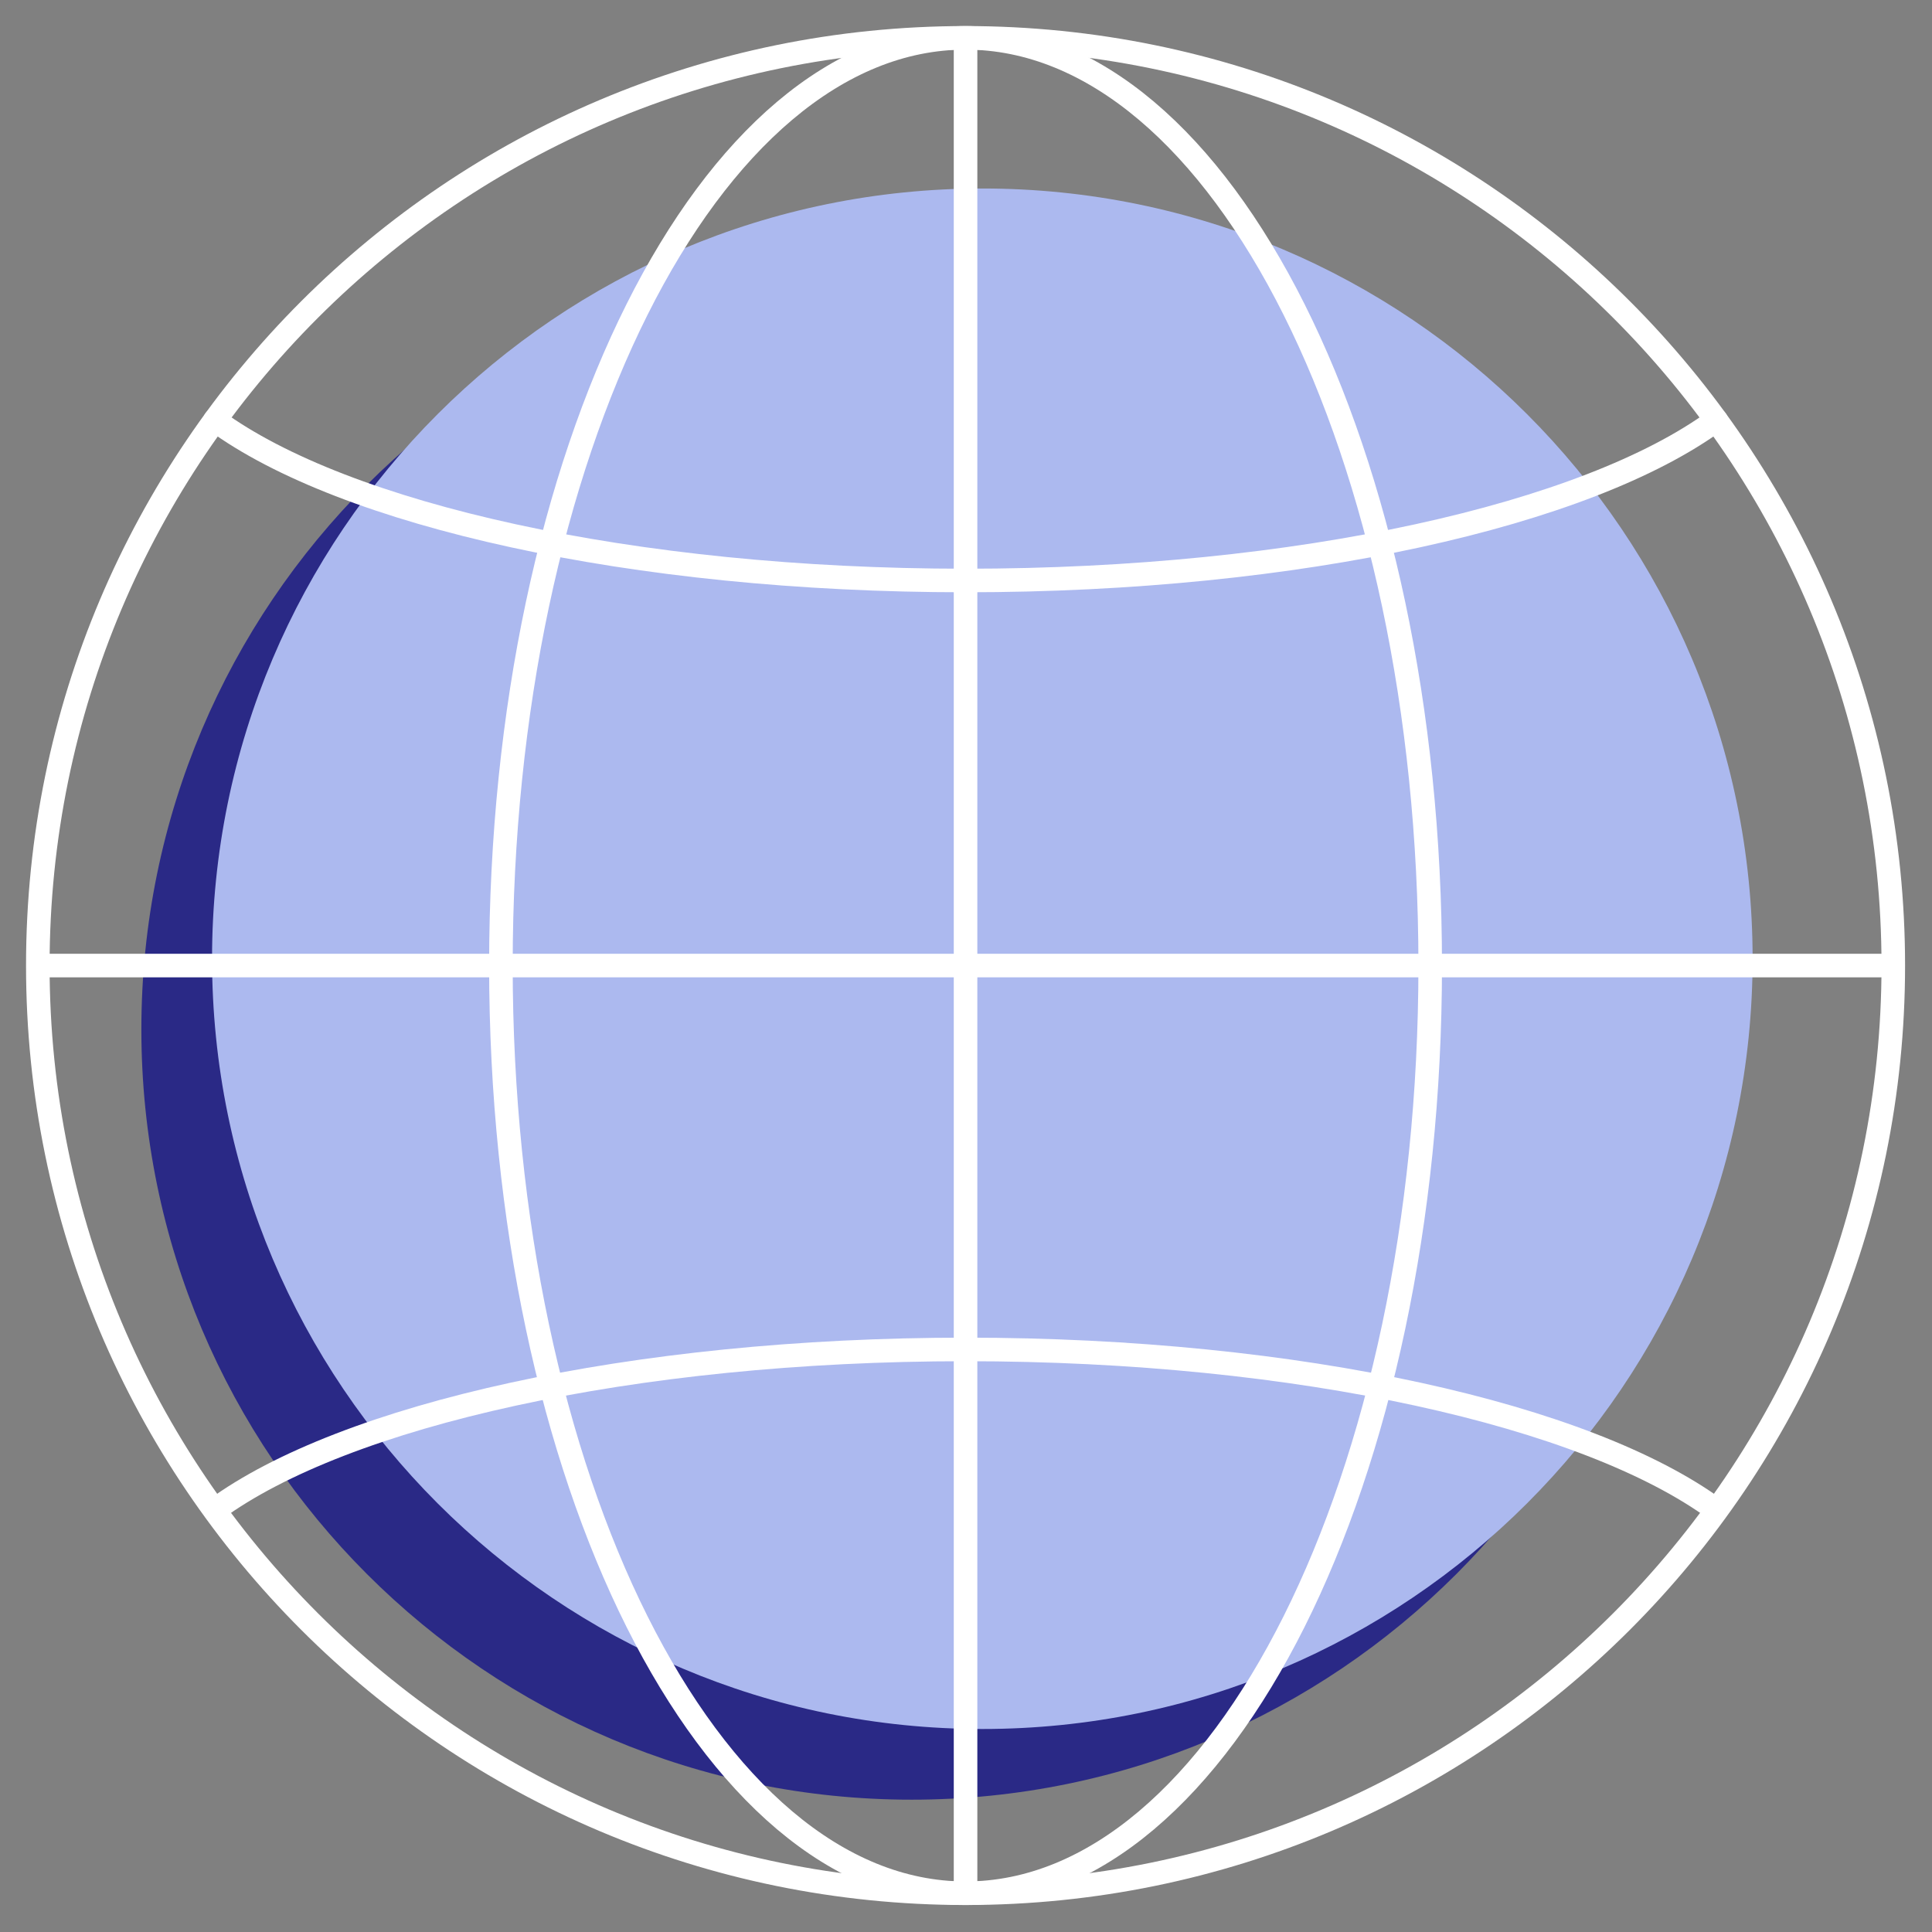
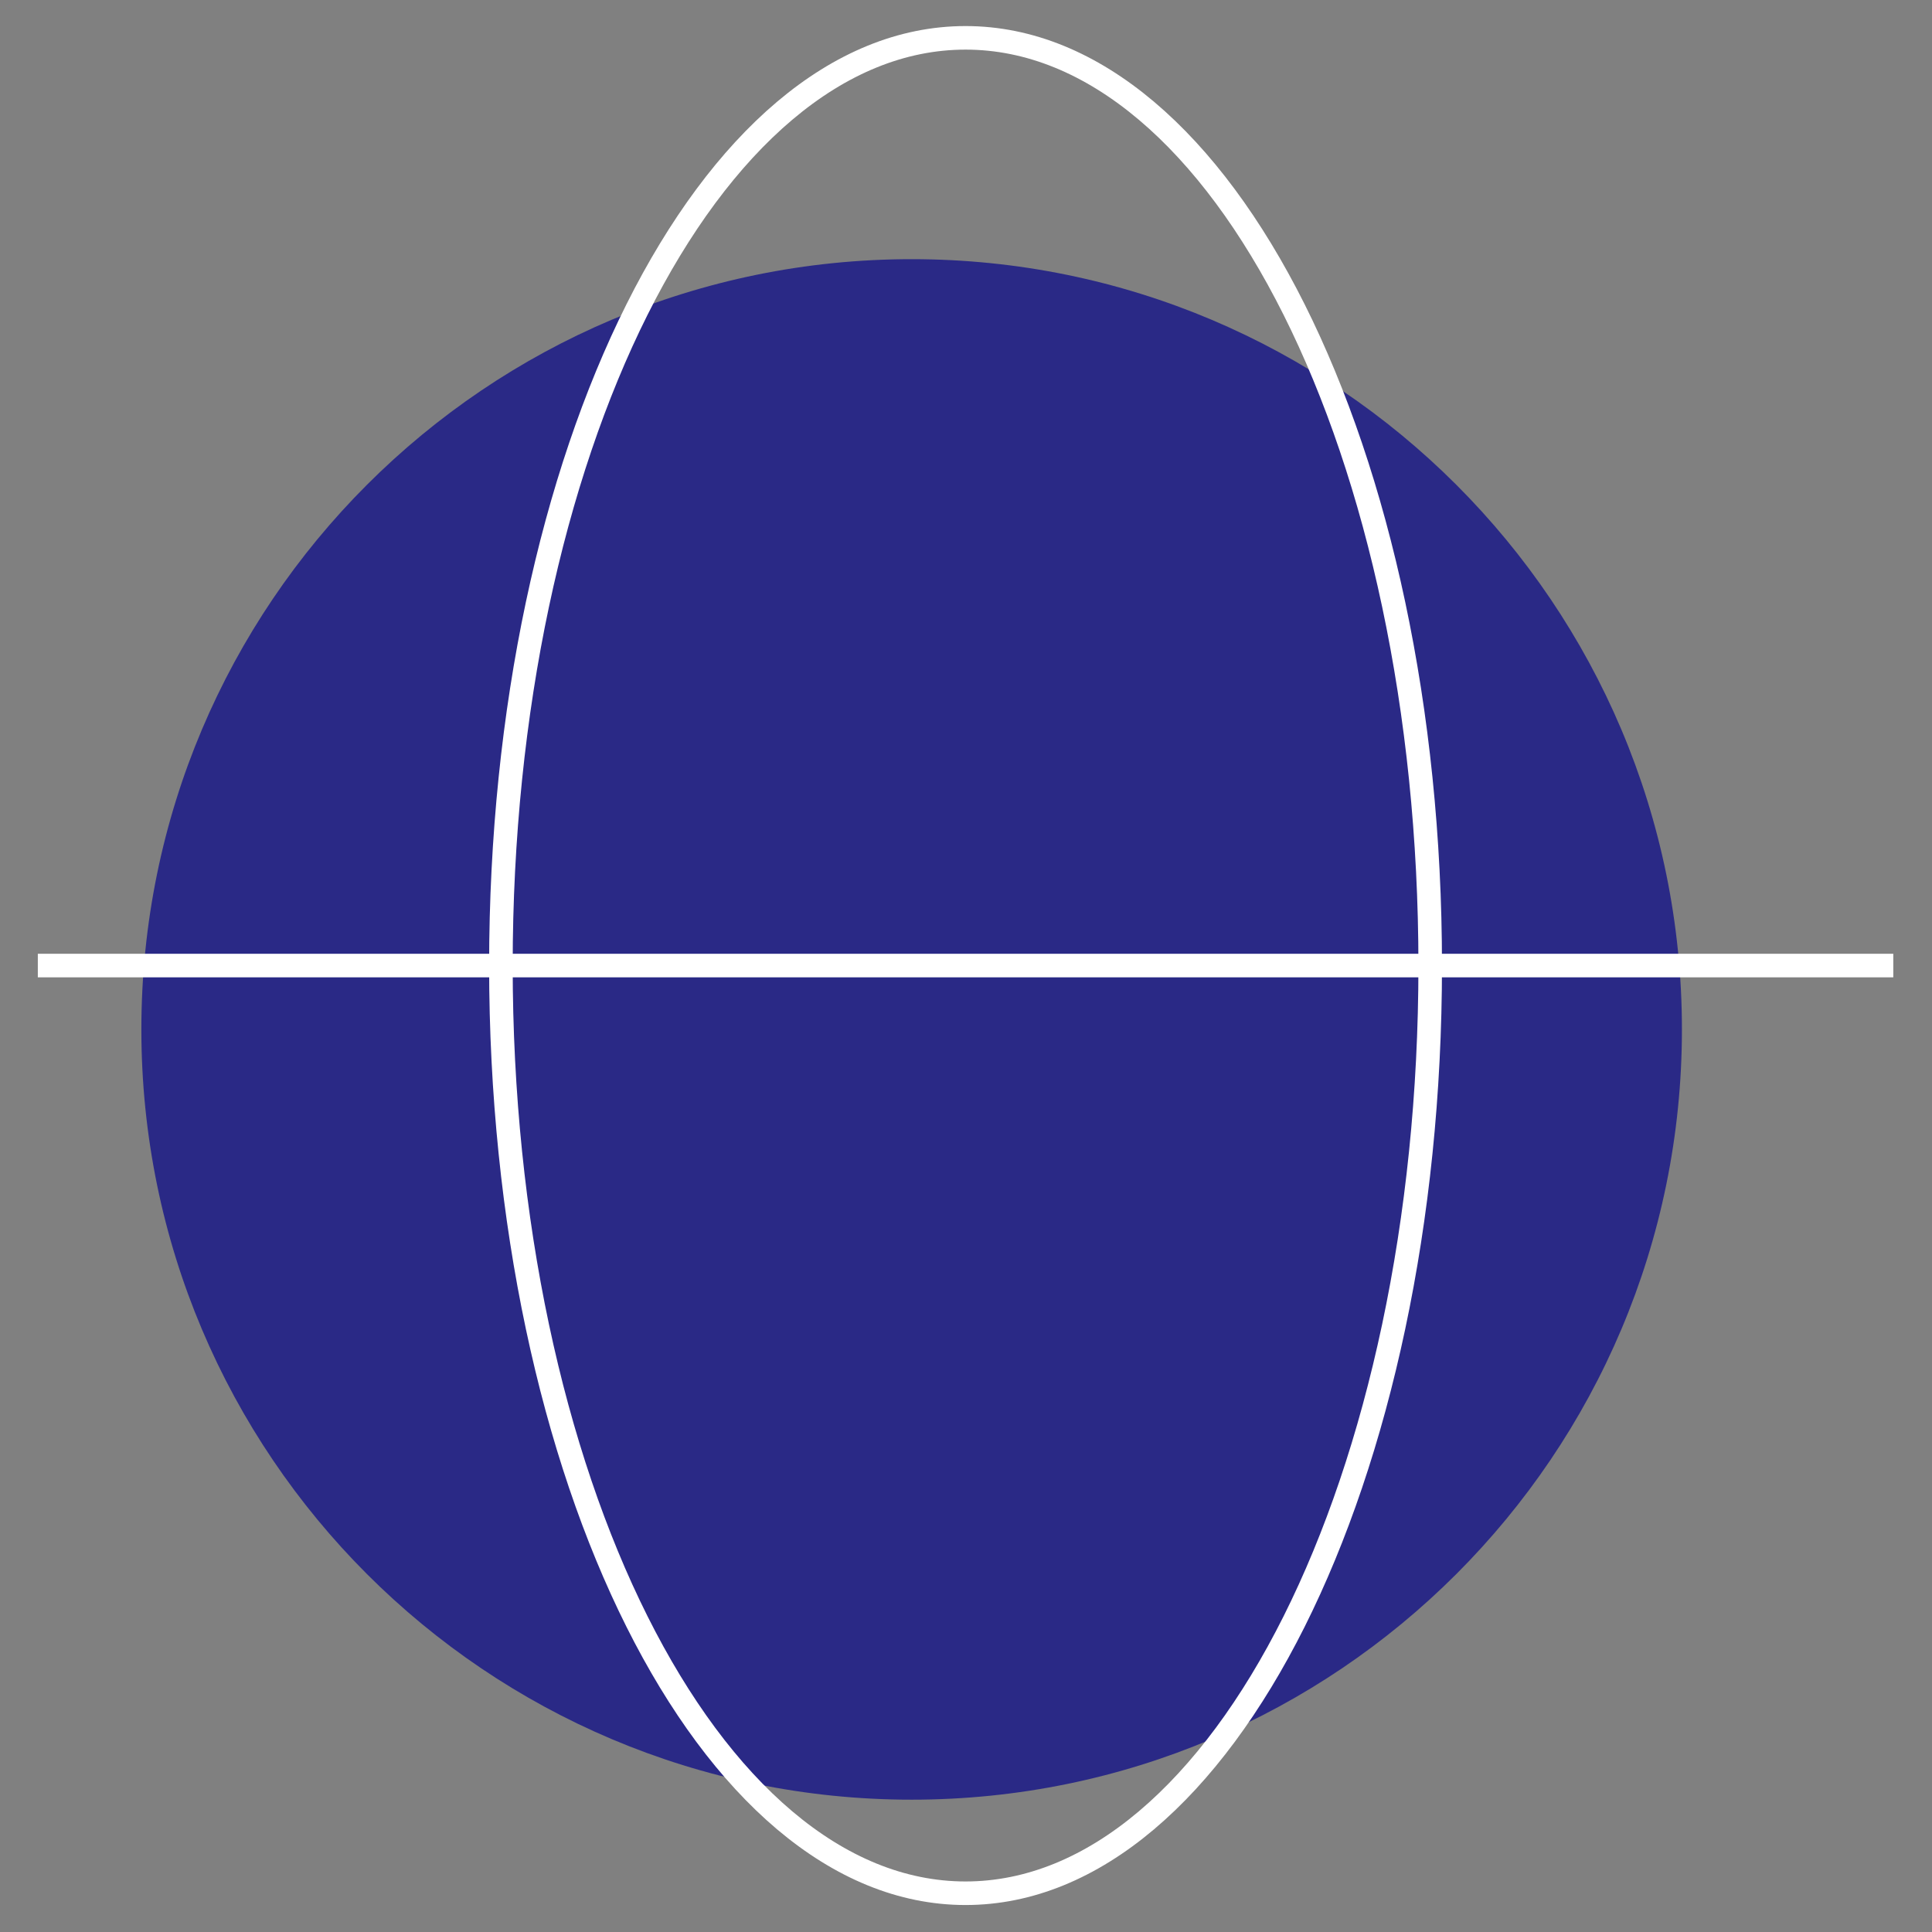
<svg xmlns="http://www.w3.org/2000/svg" width="82px" height="82px" viewBox="0 0 82 82" version="1.1">
  <rect x="0" y="0" width="82" height="82" fill="#808080" stroke="none" />
  <title>agile</title>
  <g id="Designs" stroke="none" stroke-width="1" fill="none" fill-rule="evenodd">
    <g id="home-desktop-august" transform="translate(-734, -1322)">
      <g id="section1" transform="translate(0, 900)">
        <g id="3" transform="translate(724, 421)">
          <g id="agile" transform="translate(11, 2)">
            <path d="M70.386,42.692 C70.386,60.748 55.748,75.384 37.693,75.384 C19.637,75.384 5,60.748 5,42.692 C5,24.636 19.637,10 37.693,10 C55.748,10 70.386,24.636 70.386,42.692" id="Fill-1" fill="#2A2986" />
-             <path d="M73.386,39.692 C73.386,57.748 58.748,72.384 40.693,72.384 C22.637,72.384 8,57.748 8,39.692 C8,21.636 22.637,7 40.693,7 C58.748,7 73.386,21.636 73.386,39.692" id="Fill-1" fill="#ACB9EF" />
            <g id="globe" transform="translate(0.605, 0.606)" stroke="#FFFFFF">
-               <path d="M78.752,39.375 C78.752,61.121 61.122,78.749 39.376,78.749 C17.629,78.749 1.13686838e-13,61.121 1.13686838e-13,39.375 C1.13686838e-13,17.629 17.629,0 39.376,0 C61.122,0 78.752,17.629 78.752,39.375 Z" id="Stroke-1" />
              <path d="M39.376,0 C28.484,0 19.655,17.629 19.655,39.375 C19.655,61.121 28.484,78.749 39.376,78.749 C50.268,78.749 59.097,61.121 59.097,39.375 C59.097,17.629 50.268,0 39.376,0 Z" id="Path" />
-               <path d="M39.376,0 L39.376,78.749 L39.376,0 Z" id="Path" />
              <path d="M78.752,39.375 L1.13686838e-13,39.375 L78.752,39.375 Z" id="Path" />
-               <path d="M7.52,16.227 C12.991,20.239 25.196,23.032 39.375,23.032 C53.556,23.032 65.762,20.239 71.232,16.227" id="Stroke-3" stroke-linecap="round" />
-               <path d="M71.231,62.472 C65.761,58.46 53.556,55.668 39.377,55.668 C25.196,55.668 12.99,58.46 7.52,62.472" id="Stroke-5" stroke-linecap="round" />
            </g>
          </g>
        </g>
      </g>
    </g>
  </g>
</svg>